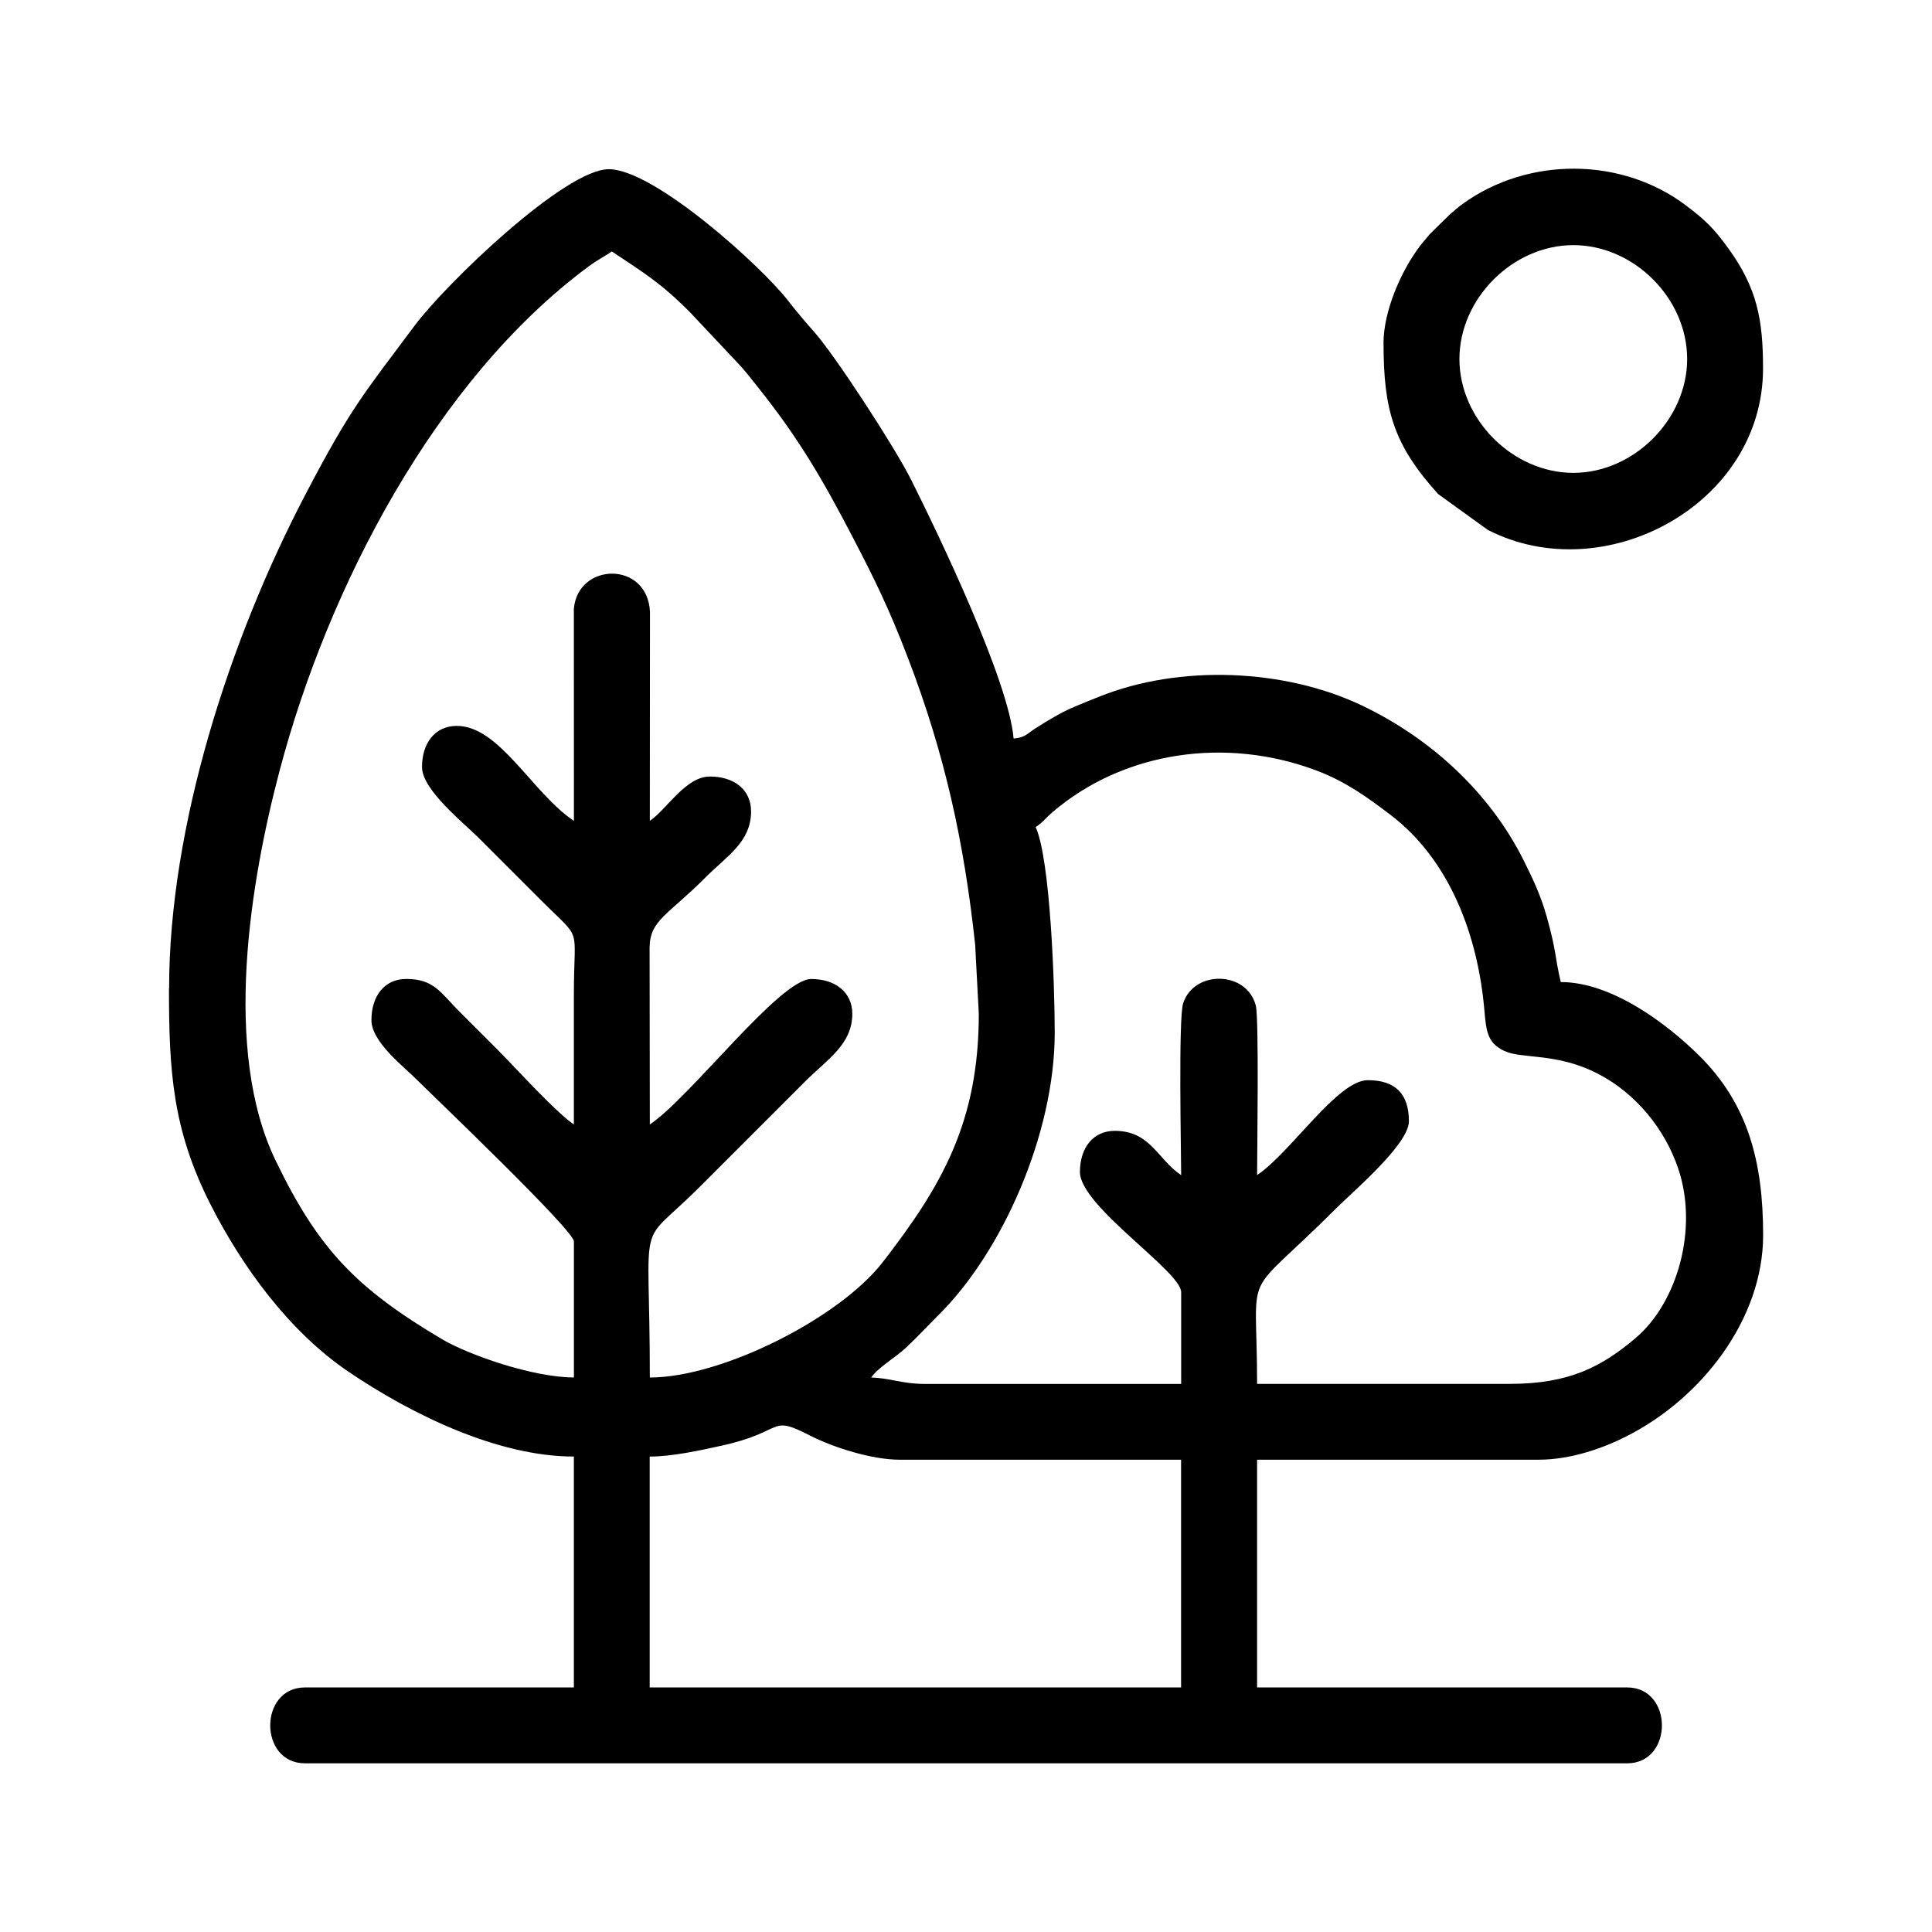
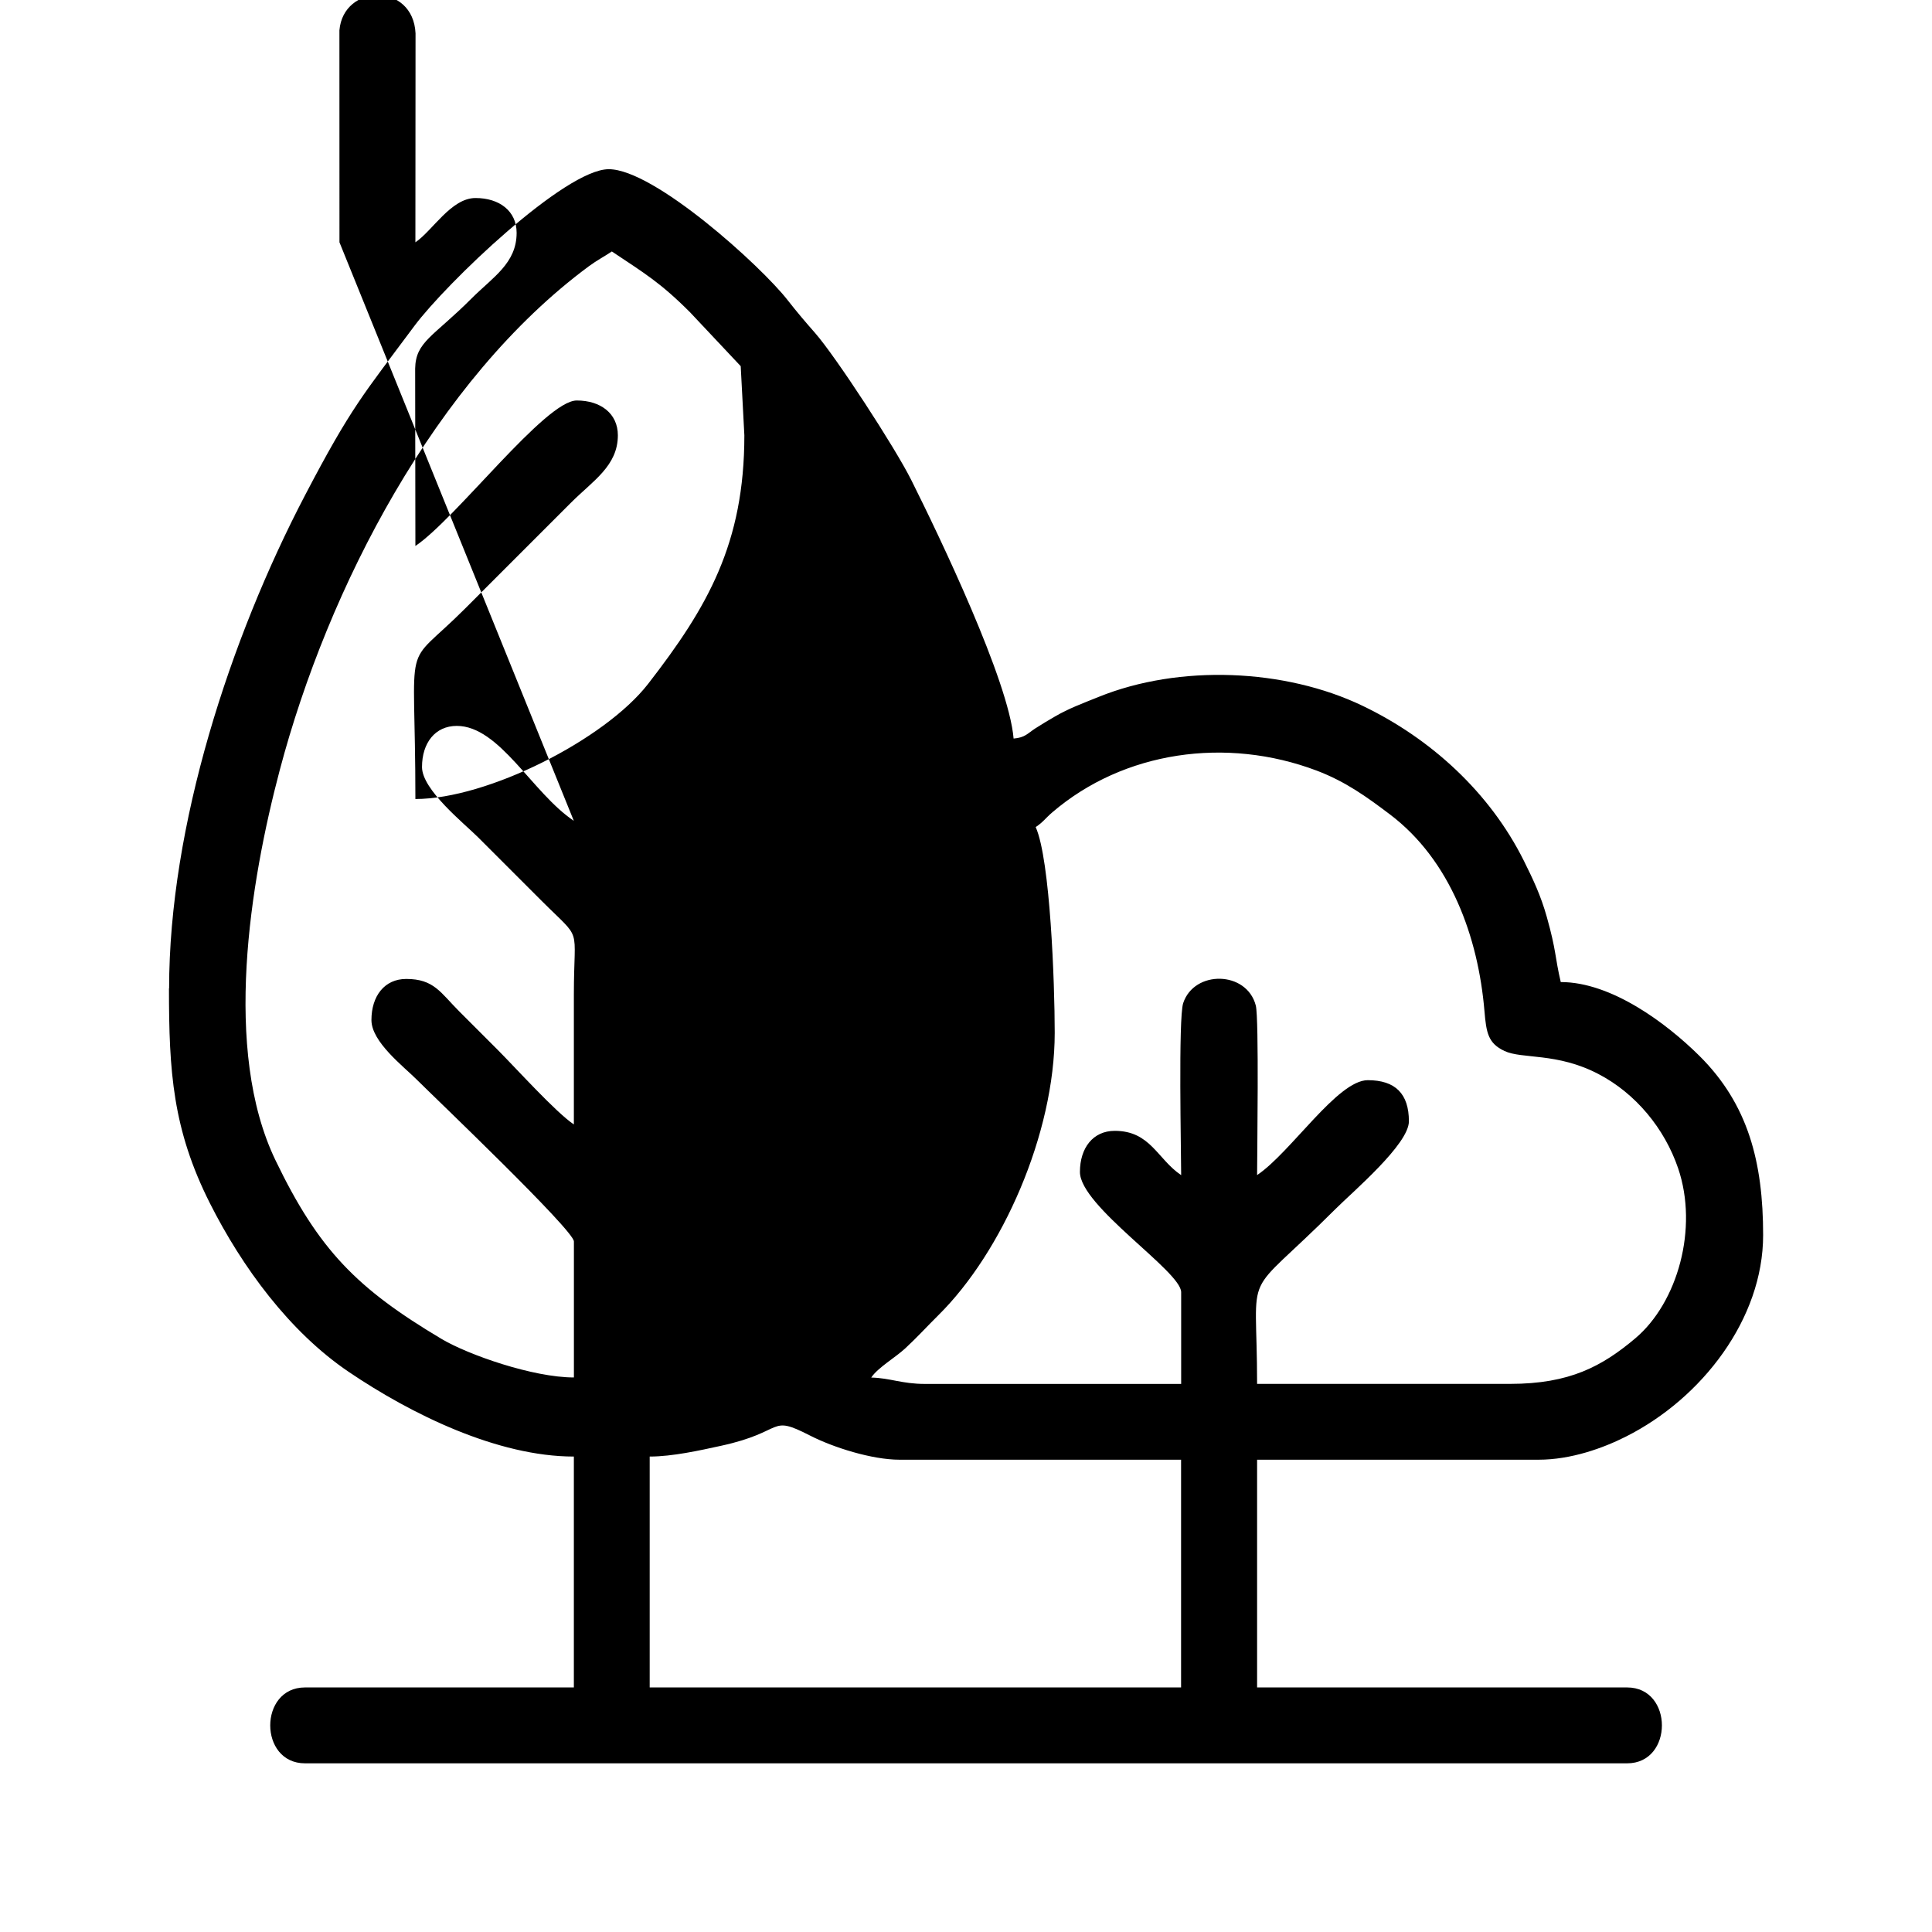
<svg xmlns="http://www.w3.org/2000/svg" xml:space="preserve" width="16.933mm" height="16.933mm" version="1.1" style="shape-rendering:geometricPrecision; text-rendering:geometricPrecision; image-rendering:optimizeQuality; fill-rule:evenodd; clip-rule:evenodd" viewBox="0 0 403.06 403.06">
  <defs>
    <style type="text/css">
   
    .fil0 {fill:none}
    .fil1 {fill:black}
   
  </style>
  </defs>
  <g id="Layer_x0020_1">
-     <rect class="fil0" x="-0" y="-0" width="403.06" height="403.06" />
    <g id="_764622936">
-       <path class="fil1" d="M135.54 303.87c4.74,0 10.52,-1.29 14.91,-2.25 13.57,-2.95 9.77,-6.62 18.52,-2.14 4.88,2.5 12.95,5.05 18.7,5.05l58.73 0 0 47.51 -110.86 0 0 -48.17zm80.51 -131.31c1.63,-1.09 1.97,-1.79 3.5,-3.1 14.9,-12.76 36.28,-15.82 55.15,-8.69 6.04,2.29 10.49,5.52 15.28,9.14 12.63,9.55 18.4,25.56 19.71,40.99 0.38,4.54 0.75,6.75 4.18,8.36 3.66,1.73 10.96,0.28 19.61,4.81 7.75,4.04 13.78,11.34 16.62,19.67 4.25,12.51 -0.1,28 -8.93,35.46 -6.93,5.84 -13.69,9.51 -26.13,9.51l-52.78 0c0,-25.61 -3.54,-16.6 16.33,-36.46 3.61,-3.61 15.34,-13.53 15.34,-18.32 0,-5.74 -2.83,-8.58 -8.58,-8.58 -6.33,0 -16.07,15.1 -23.09,19.8 0,-4.13 0.42,-32.69 -0.27,-35.37 -1.88,-7.28 -12.86,-7.45 -15.15,-0.5 -1.03,3.12 -0.42,31.28 -0.42,35.88 -4.96,-3.32 -6.39,-9.24 -13.86,-9.24 -4.54,0 -7.26,3.58 -7.26,8.58 0,7.15 21.12,20.72 21.12,25.08l0 19.14 -53.45 0c-4.81,0 -7.25,-1.24 -11.21,-1.33 1.38,-2.07 5,-4.15 7.1,-6.09 2.49,-2.31 4.49,-4.52 6.93,-6.94 13.25,-13.1 24.25,-37.77 24.25,-58.9 0,-10.34 -0.93,-36.1 -3.96,-42.89zm-96.34 -1.32c-8.68,-5.81 -15.49,-19.8 -24.41,-19.8 -4.54,0 -7.26,3.58 -7.26,8.58 0,4.75 8.71,11.68 11.72,14.68 4.56,4.56 8.64,8.64 13.19,13.19 8.73,8.73 6.77,4.71 6.77,19.63 0,9.02 0,18.04 0,27.06 -3.78,-2.52 -12.15,-11.82 -16,-15.67 -2.8,-2.8 -5.12,-5.12 -7.92,-7.92 -3.89,-3.89 -5.25,-6.76 -11.05,-6.76 -4.54,0 -7.26,3.57 -7.26,8.58 0,4.55 6.66,9.63 9.4,12.37 3.82,3.81 32.84,31.48 32.84,33.82l0 28.37c-8.58,0 -22.11,-4.76 -27.6,-8.03 -17.7,-10.54 -25.65,-18.59 -34.65,-37.27 -11.07,-22.97 -5.32,-57.99 0.88,-81.4 10.06,-38.05 32.49,-81.45 64.47,-105.11 1.75,-1.29 3.14,-1.98 4.82,-3.1 6.7,4.48 10.1,6.46 16.33,12.71l10.55 11.22c1.32,1.48 2.35,2.84 3.57,4.36 8.6,10.77 13.57,19.37 19.69,31.12 4.71,9.03 7.73,15.2 11.61,25.34 7.69,20.06 11.72,38.32 14.04,59.87l0.76 14.42c0,22.56 -7.69,35.89 -20.07,51.85 -9.08,11.69 -33.59,24.03 -48.56,24.03 0,-35.52 -3.02,-26.34 10.39,-39.75l22.11 -22.11c4.52,-4.52 9.74,-7.63 9.74,-14.02 0,-4.53 -3.58,-7.26 -8.58,-7.26 -6.55,0 -25.2,24.69 -33.66,30.35l-0.05 -37.01c0.11,-5.63 3.76,-6.61 11.77,-14.63 4.46,-4.46 9.4,-7.34 9.4,-13.69 0,-4.54 -3.58,-7.26 -8.58,-7.26 -5.09,0 -8.99,6.86 -12.54,9.24l0.03 -43.59c-0.5,-10.68 -15.06,-10.37 -15.88,-0.63l0.01 44.22zm-84.46 34.97c0,17.33 0.76,29.39 8.57,44.87 6.68,13.23 16.55,26.74 28.91,35.11 13.07,8.85 31.05,17.68 46.99,17.68l0 48.17 -56.09 0c-9.67,0 -9.67,15.83 0,15.83l275.83 0c9.67,0 9.67,-15.83 0,-15.83l-77.2 0 0 -47.51 58.72 0c6.78,0 13.5,-2.43 18.26,-4.84 15.86,-7.99 28.59,-24.57 28.59,-42.01 0,-15.21 -3.11,-27.33 -13.35,-37.46 -6.83,-6.75 -18.29,-15.34 -28.87,-15.34 -1.25,-5.32 -0.9,-6.44 -2.91,-13.58 -1.25,-4.47 -2.88,-7.89 -4.78,-11.71 -7.1,-14.26 -19.41,-25.51 -33.65,-32.34 -16.19,-7.77 -38.21,-8.69 -55.09,-1.85 -3.38,1.37 -6.18,2.38 -9.11,4.09 -1.22,0.7 -2.79,1.64 -4.11,2.49 -1.64,1.07 -2.1,1.9 -4.5,2.1 -1,-12.03 -15.48,-42.2 -21.33,-53.9 -3.43,-6.87 -15.78,-25.8 -20.09,-30.72 -2.04,-2.32 -3.75,-4.32 -5.71,-6.83 -5.51,-7.09 -27.84,-27.33 -37.33,-27.33 -9.14,0 -33.98,23.88 -40.55,32.7 -10.61,14.25 -13.16,16.86 -22.79,35.28 -15.73,30.07 -28.38,69.09 -28.38,102.93z" />
-       <path class="fil1" d="M304.47 74.9c0,-12.64 11.17,-23.76 23.76,-23.76 12.65,0 23.75,11.1 23.75,23.76 0,12.59 -11.12,23.75 -23.75,23.75 -12.59,0 -23.76,-11.12 -23.76,-23.75zm-15.83 -3.3c0,14.01 2.1,21.2 11.4,31.48l10.35 7.47c24.27,12.46 57.42,-5.24 57.42,-33.67 0,-10.17 -1.22,-16.76 -7.25,-25.08 -3.07,-4.23 -4.76,-5.86 -8.86,-8.96 -13.4,-10.11 -32.9,-10.19 -46.59,-0.28 -1.12,0.82 -1.45,1.2 -2.54,2.08l-4.33 4.25c-0.93,1.19 -1.19,1.36 -2.08,2.54 -3.9,5.18 -7.53,13.51 -7.53,20.18z" />
+       <path class="fil1" d="M135.54 303.87c4.74,0 10.52,-1.29 14.91,-2.25 13.57,-2.95 9.77,-6.62 18.52,-2.14 4.88,2.5 12.95,5.05 18.7,5.05l58.73 0 0 47.51 -110.86 0 0 -48.17zm80.51 -131.31c1.63,-1.09 1.97,-1.79 3.5,-3.1 14.9,-12.76 36.28,-15.82 55.15,-8.69 6.04,2.29 10.49,5.52 15.28,9.14 12.63,9.55 18.4,25.56 19.71,40.99 0.38,4.54 0.75,6.75 4.18,8.36 3.66,1.73 10.96,0.28 19.61,4.81 7.75,4.04 13.78,11.34 16.62,19.67 4.25,12.51 -0.1,28 -8.93,35.46 -6.93,5.84 -13.69,9.51 -26.13,9.51l-52.78 0c0,-25.61 -3.54,-16.6 16.33,-36.46 3.61,-3.61 15.34,-13.53 15.34,-18.32 0,-5.74 -2.83,-8.58 -8.58,-8.58 -6.33,0 -16.07,15.1 -23.09,19.8 0,-4.13 0.42,-32.69 -0.27,-35.37 -1.88,-7.28 -12.86,-7.45 -15.15,-0.5 -1.03,3.12 -0.42,31.28 -0.42,35.88 -4.96,-3.32 -6.39,-9.24 -13.86,-9.24 -4.54,0 -7.26,3.58 -7.26,8.58 0,7.15 21.12,20.72 21.12,25.08l0 19.14 -53.45 0c-4.81,0 -7.25,-1.24 -11.21,-1.33 1.38,-2.07 5,-4.15 7.1,-6.09 2.49,-2.31 4.49,-4.52 6.93,-6.94 13.25,-13.1 24.25,-37.77 24.25,-58.9 0,-10.34 -0.93,-36.1 -3.96,-42.89zm-96.34 -1.32c-8.68,-5.81 -15.49,-19.8 -24.41,-19.8 -4.54,0 -7.26,3.58 -7.26,8.58 0,4.75 8.71,11.68 11.72,14.68 4.56,4.56 8.64,8.64 13.19,13.19 8.73,8.73 6.77,4.71 6.77,19.63 0,9.02 0,18.04 0,27.06 -3.78,-2.52 -12.15,-11.82 -16,-15.67 -2.8,-2.8 -5.12,-5.12 -7.92,-7.92 -3.89,-3.89 -5.25,-6.76 -11.05,-6.76 -4.54,0 -7.26,3.57 -7.26,8.58 0,4.55 6.66,9.63 9.4,12.37 3.82,3.81 32.84,31.48 32.84,33.82l0 28.37c-8.58,0 -22.11,-4.76 -27.6,-8.03 -17.7,-10.54 -25.65,-18.59 -34.65,-37.27 -11.07,-22.97 -5.32,-57.99 0.88,-81.4 10.06,-38.05 32.49,-81.45 64.47,-105.11 1.75,-1.29 3.14,-1.98 4.82,-3.1 6.7,4.48 10.1,6.46 16.33,12.71l10.55 11.22l0.76 14.42c0,22.56 -7.69,35.89 -20.07,51.85 -9.08,11.69 -33.59,24.03 -48.56,24.03 0,-35.52 -3.02,-26.34 10.39,-39.75l22.11 -22.11c4.52,-4.52 9.74,-7.63 9.74,-14.02 0,-4.53 -3.58,-7.26 -8.58,-7.26 -6.55,0 -25.2,24.69 -33.66,30.35l-0.05 -37.01c0.11,-5.63 3.76,-6.61 11.77,-14.63 4.46,-4.46 9.4,-7.34 9.4,-13.69 0,-4.54 -3.58,-7.26 -8.58,-7.26 -5.09,0 -8.99,6.86 -12.54,9.24l0.03 -43.59c-0.5,-10.68 -15.06,-10.37 -15.88,-0.63l0.01 44.22zm-84.46 34.97c0,17.33 0.76,29.39 8.57,44.87 6.68,13.23 16.55,26.74 28.91,35.11 13.07,8.85 31.05,17.68 46.99,17.68l0 48.17 -56.09 0c-9.67,0 -9.67,15.83 0,15.83l275.83 0c9.67,0 9.67,-15.83 0,-15.83l-77.2 0 0 -47.51 58.72 0c6.78,0 13.5,-2.43 18.26,-4.84 15.86,-7.99 28.59,-24.57 28.59,-42.01 0,-15.21 -3.11,-27.33 -13.35,-37.46 -6.83,-6.75 -18.29,-15.34 -28.87,-15.34 -1.25,-5.32 -0.9,-6.44 -2.91,-13.58 -1.25,-4.47 -2.88,-7.89 -4.78,-11.71 -7.1,-14.26 -19.41,-25.51 -33.65,-32.34 -16.19,-7.77 -38.21,-8.69 -55.09,-1.85 -3.38,1.37 -6.18,2.38 -9.11,4.09 -1.22,0.7 -2.79,1.64 -4.11,2.49 -1.64,1.07 -2.1,1.9 -4.5,2.1 -1,-12.03 -15.48,-42.2 -21.33,-53.9 -3.43,-6.87 -15.78,-25.8 -20.09,-30.72 -2.04,-2.32 -3.75,-4.32 -5.71,-6.83 -5.51,-7.09 -27.84,-27.33 -37.33,-27.33 -9.14,0 -33.98,23.88 -40.55,32.7 -10.61,14.25 -13.16,16.86 -22.79,35.28 -15.73,30.07 -28.38,69.09 -28.38,102.93z" />
    </g>
  </g>
</svg>